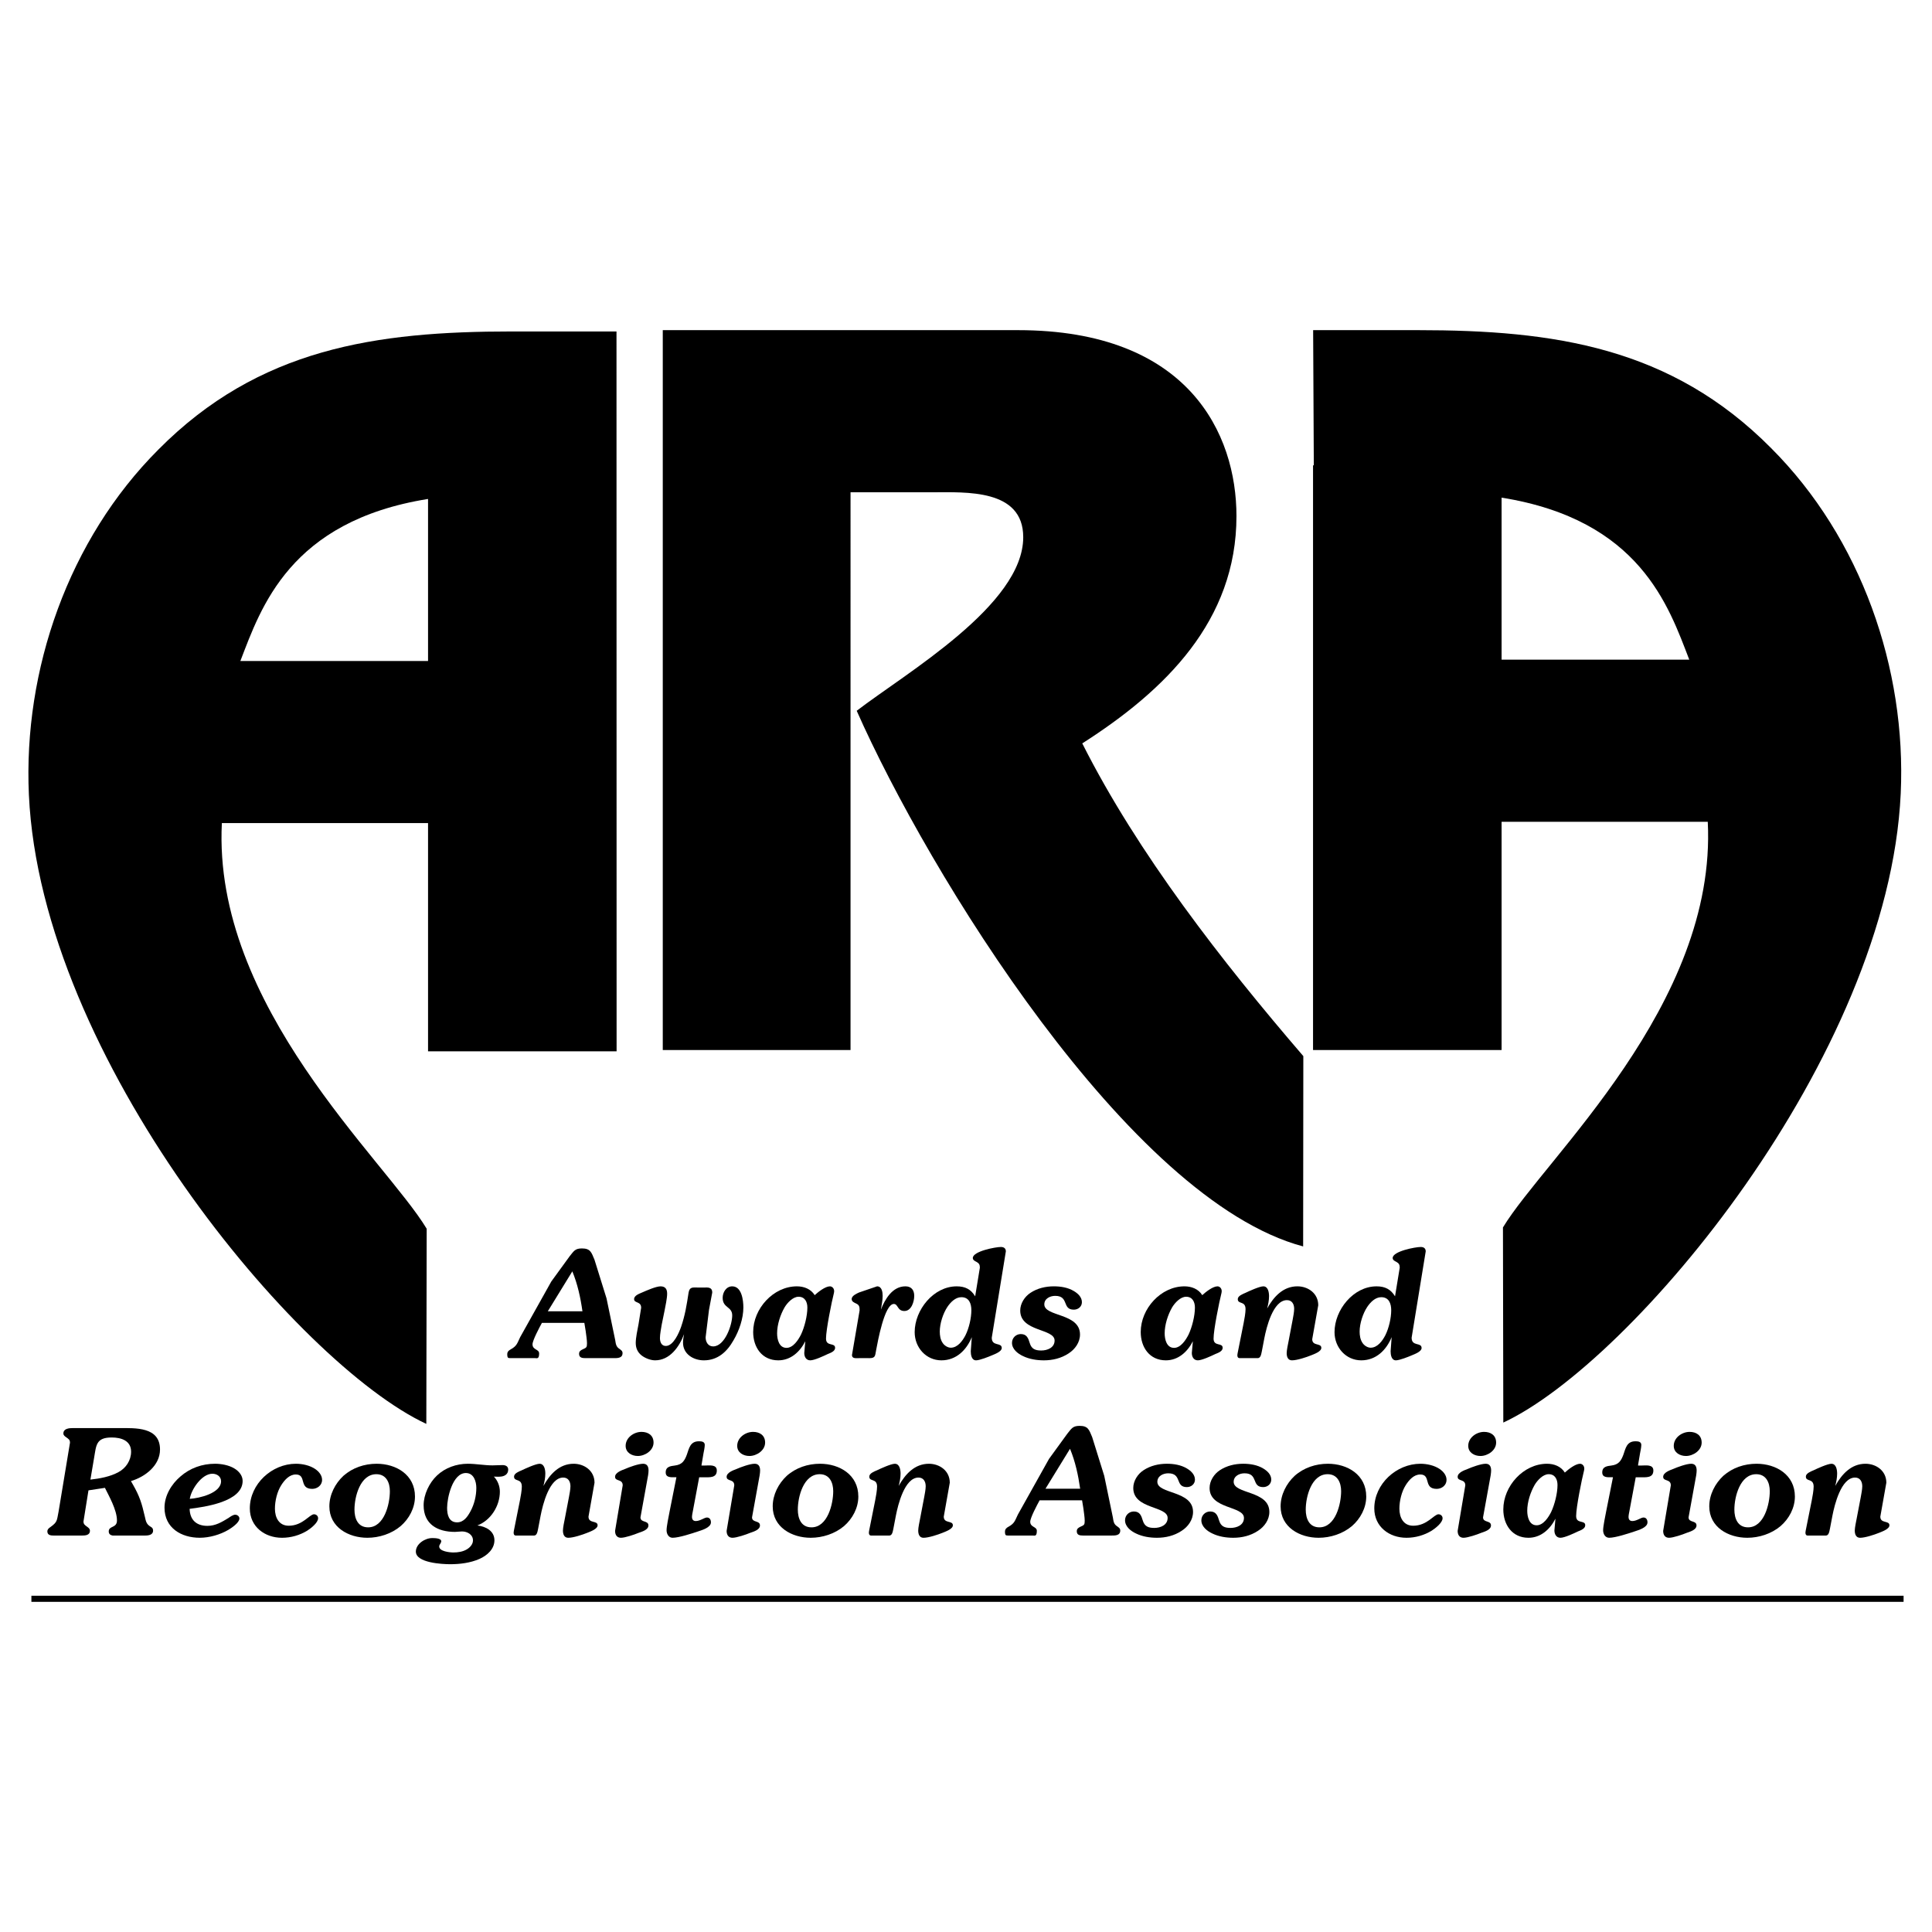
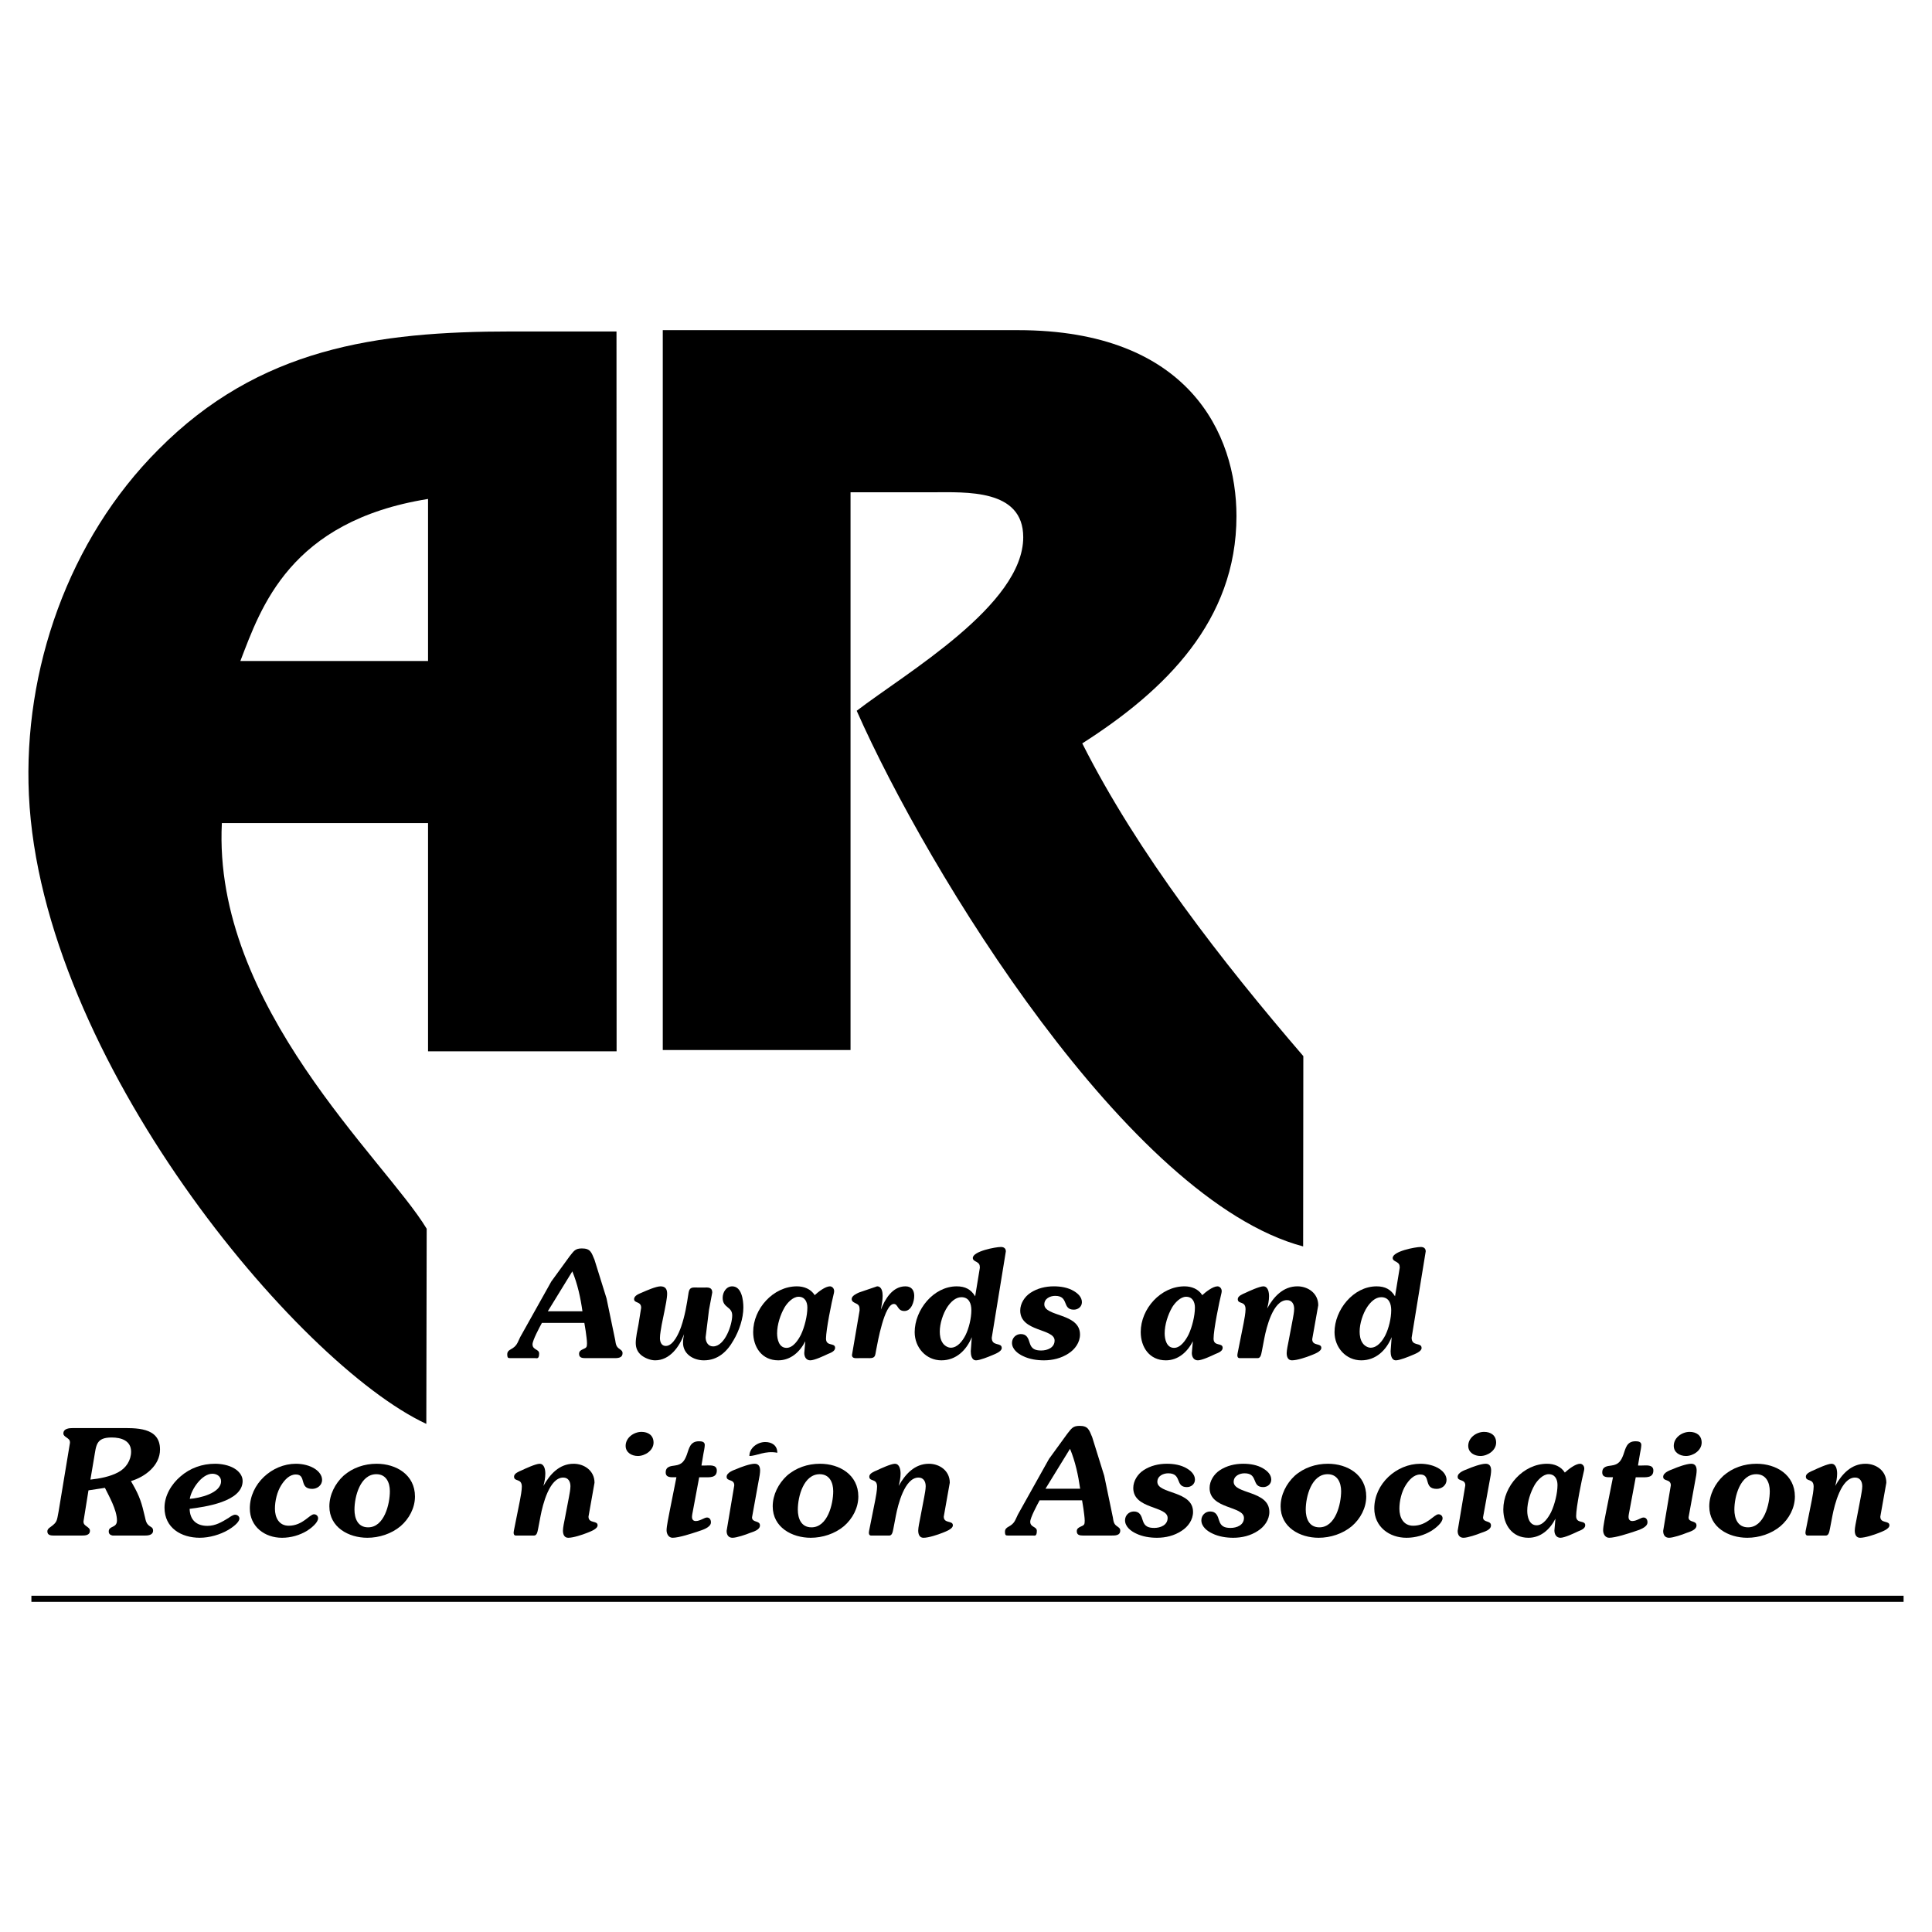
<svg xmlns="http://www.w3.org/2000/svg" version="1.0" id="Layer_1" x="0px" y="0px" width="192.756px" height="192.756px" viewBox="0 0 192.756 192.756" enable-background="new 0 0 192.756 192.756" xml:space="preserve">
  <g>
    <polygon fill-rule="evenodd" clip-rule="evenodd" fill="#FFFFFF" points="0,0 192.756,0 192.756,192.756 0,192.756 0,0  " />
    <path fill-rule="evenodd" clip-rule="evenodd" d="M107.978,74.168c8.263-5.275,15.384-12.22,15.384-22.68   c0-8.176-4.747-18.549-21.801-18.549H66.125v71.821h18.733V49.114h8.175c3.34,0,9.055-0.352,9.055,4.483   c0,6.769-11.692,13.538-16.615,17.318c7.121,16.087,27.139,48.804,44.542,53.442l0.018-18.988   C121.945,95.964,113.516,85.156,107.978,74.168L107.978,74.168z" />
    <path fill-rule="evenodd" clip-rule="evenodd" d="M61.804,134.578c-0.352-0.219-0.366-0.527-0.425-0.879l-0.865-4.16l-1.201-3.854   c-0.308-0.732-0.396-1.129-1.26-1.129c-0.689,0-0.806,0.279-1.216,0.777l-1.832,2.52l-3.106,5.553   c-0.293,0.602-0.322,0.879-0.938,1.217c-0.22,0.117-0.352,0.248-0.352,0.498c0,0.453,0.161,0.352,0.308,0.381h2.491   c0.146,0,0.381,0.117,0.381-0.469c0-0.439-0.66-0.338-0.66-0.908c0-0.396,0.689-1.686,0.938-2.139h4.234l0.132,0.805   c0.044,0.352,0.132,0.908,0.132,1.23c0,0.41-0.059,0.439-0.425,0.602c-0.22,0.102-0.366,0.205-0.366,0.453   c0,0.381,0.307,0.426,0.63,0.426h2.784c0.366,0,0.923,0.029,0.923-0.498C62.111,134.783,61.979,134.711,61.804,134.578   L61.804,134.578z M54.654,130.828l2.447-3.984c0.527,1.273,0.82,2.637,1.01,3.984H54.654L54.654,130.828z" />
    <path fill-rule="evenodd" clip-rule="evenodd" d="M63.968,130.477c0-0.674-0.703-0.426-0.703-0.865   c0-0.365,0.527-0.541,0.791-0.658c0.439-0.191,1.392-0.615,1.846-0.615c0.469,0,0.659,0.264,0.659,0.732s-0.176,1.26-0.264,1.729   l-0.278,1.363c-0.059,0.365-0.176,0.951-0.176,1.332c0,0.367,0.132,0.791,0.586,0.791c0.762,0,1.319-1.318,1.524-1.904   c0.396-1.158,0.557-2.168,0.747-3.414c0.103-0.6,0.425-0.512,0.923-0.512h0.674c0.264,0,0.776-0.074,0.762,0.512l-0.322,1.715   l-0.337,2.74c0,0.469,0.25,0.908,0.748,0.908c1.172,0,1.905-2.154,1.905-3.092c0-0.908-0.953-0.719-0.953-1.758   c0-0.543,0.352-1.143,0.953-1.143c0.952,0,1.113,1.391,1.113,2.109c0,1.098-0.425,2.33-0.981,3.268   c-0.645,1.143-1.567,2.006-2.96,2.006c-1.025,0-2.08-0.613-2.08-1.758c0-0.293,0.044-0.57,0.103-0.85   c-0.469,1.26-1.421,2.607-2.887,2.607c-0.454,0-1.011-0.219-1.362-0.498c-0.396-0.322-0.571-0.732-0.571-1.244   c0-0.498,0.176-1.35,0.278-1.861L63.968,130.477L63.968,130.477z" />
    <path fill-rule="evenodd" clip-rule="evenodd" d="M82.411,133.553c0-0.879,0.557-3.633,0.791-4.557   c0.103-0.424-0.176-0.658-0.396-0.658c-0.469,0-1.172,0.557-1.524,0.879c-0.38-0.615-1.069-0.879-1.772-0.879   c-2.359,0-4.366,2.227-4.366,4.557c0,1.523,0.879,2.826,2.505,2.826c1.23,0,2.154-0.834,2.696-1.904l-0.103,1.172   c0,0.381,0.19,0.732,0.601,0.732s1.348-0.438,1.744-0.629c0.249-0.104,0.732-0.264,0.732-0.615   C83.319,133.92,82.411,134.373,82.411,133.553L82.411,133.553z M79.92,133.143c-0.264,0.527-0.776,1.334-1.45,1.334   c-0.748,0-0.938-0.85-0.938-1.451c0-0.863,0.322-1.859,0.748-2.594c0.263-0.439,0.82-1.055,1.392-1.055   c0.63,0,0.879,0.514,0.879,1.084C80.55,131.283,80.271,132.396,79.92,133.143L79.92,133.143z" />
    <path fill-rule="evenodd" clip-rule="evenodd" d="M85.69,135.502c-0.264,0-0.689,0.072-0.689-0.307l0.762-4.455   c0-0.338-0.015-0.541-0.352-0.689c-0.205-0.102-0.439-0.189-0.439-0.453c0-0.322,0.513-0.543,0.732-0.645l1.802-0.615   c0.483,0,0.557,0.586,0.557,0.951c0,0.455-0.103,0.924-0.176,1.377c0.41-1.055,1.157-2.328,2.447-2.328   c0.601,0,0.879,0.381,0.879,0.951c0,0.572-0.278,1.51-0.981,1.51c-0.718,0-0.615-0.703-1.055-0.703   c-0.938,0-1.612,3.809-1.758,4.57c-0.117,0.557-0.044,0.836-0.659,0.836H85.69L85.69,135.502z" />
    <path fill-rule="evenodd" clip-rule="evenodd" d="M98.948,133.465l1.406-8.615c0-0.307-0.205-0.439-0.498-0.439   c-0.527,0-2.798,0.426-2.798,1.1c0,0.219,0.22,0.307,0.381,0.395c0.249,0.146,0.322,0.279,0.322,0.572l-0.468,2.857   c-0.425-0.703-0.996-0.996-1.846-0.996c-2.315,0-4.19,2.357-4.19,4.57c0,1.539,1.143,2.812,2.667,2.812   c1.48,0,2.505-1.025,3.033-2.314l-0.103,1.406c0,0.338,0.073,0.908,0.528,0.908c0.365,0,1.274-0.365,1.582-0.498   c0.264-0.115,0.981-0.365,0.981-0.732C99.944,133.891,98.948,134.373,98.948,133.465L98.948,133.465z M96.326,133.217   c-0.278,0.541-0.776,1.244-1.465,1.244c-0.308,0-0.645-0.219-0.806-0.469c-0.235-0.336-0.293-0.762-0.293-1.143   c0-0.791,0.322-1.803,0.762-2.461c0.308-0.455,0.792-0.967,1.392-0.967c0.776,0,0.996,0.645,0.996,1.303   C96.912,131.502,96.677,132.514,96.326,133.217L96.326,133.217z" />
    <path fill-rule="evenodd" clip-rule="evenodd" d="M102.066,135.297c-0.512-0.234-1.099-0.689-1.099-1.318   c0-0.498,0.396-0.879,0.88-0.879c0.601,0,0.747,0.424,0.894,0.908c0.176,0.586,0.557,0.732,1.143,0.732   c0.615,0,1.333-0.279,1.333-0.996c0-1.217-3.429-0.85-3.429-2.99c0-0.703,0.44-1.391,1.026-1.771   c0.688-0.455,1.509-0.645,2.329-0.645c0.688,0,1.407,0.117,1.992,0.469c0.396,0.234,0.807,0.6,0.807,1.113   c0,0.453-0.381,0.746-0.807,0.746c-1.201,0-0.453-1.377-1.86-1.377c-0.498,0-1.084,0.264-1.084,0.85   c0,1.246,3.561,0.85,3.561,3.004c0,0.791-0.498,1.48-1.143,1.891c-0.733,0.482-1.583,0.688-2.462,0.688   C103.444,135.721,102.697,135.605,102.066,135.297L102.066,135.297z" />
    <path fill-rule="evenodd" clip-rule="evenodd" d="M121.078,133.553c0-0.879,0.557-3.633,0.791-4.557   c0.103-0.424-0.176-0.658-0.396-0.658c-0.469,0-1.172,0.557-1.523,0.879c-0.382-0.615-1.07-0.879-1.773-0.879   c-2.359,0-4.366,2.227-4.366,4.557c0,1.523,0.879,2.826,2.506,2.826c1.23,0,2.153-0.834,2.695-1.904l-0.103,1.172   c0,0.381,0.19,0.732,0.601,0.732s1.348-0.438,1.744-0.629c0.249-0.104,0.732-0.264,0.732-0.615   C121.986,133.92,121.078,134.373,121.078,133.553L121.078,133.553z M118.587,133.143c-0.264,0.527-0.776,1.334-1.45,1.334   c-0.747,0-0.938-0.85-0.938-1.451c0-0.863,0.322-1.859,0.747-2.594c0.264-0.439,0.82-1.055,1.392-1.055   c0.63,0,0.879,0.514,0.879,1.084C119.217,131.283,118.938,132.396,118.587,133.143L118.587,133.143z" />
    <path fill-rule="evenodd" clip-rule="evenodd" d="M128.973,131.648c0.059-0.307,0.146-0.775,0.146-1.07   c0-0.469-0.22-0.863-0.718-0.863c-1.393,0-2.052,2.74-2.257,3.795l-0.249,1.303c-0.073,0.367-0.132,0.689-0.425,0.689h-1.788   c-0.263,0-0.248-0.293-0.204-0.498l0.601-3.004c0.073-0.352,0.19-1.025,0.19-1.377c0-0.879-0.776-0.455-0.776-1.012   c0-0.322,0.513-0.512,0.747-0.615c0.366-0.176,1.421-0.658,1.802-0.658c0.483,0,0.571,0.615,0.571,0.98   c0,0.426-0.088,0.836-0.19,1.23c0.645-1.156,1.582-2.211,3.019-2.211c1.055,0,2.08,0.688,2.08,1.889l-0.601,3.385   c0,0.719,0.908,0.352,0.908,0.865c0,0.381-0.747,0.631-1.025,0.746c-0.469,0.191-1.392,0.498-1.904,0.498   c-0.41,0-0.528-0.365-0.528-0.717c0-0.293,0.133-0.908,0.191-1.201L128.973,131.648L128.973,131.648z" />
    <path fill-rule="evenodd" clip-rule="evenodd" d="M140.838,133.465l1.406-8.615c0-0.307-0.204-0.439-0.498-0.439   c-0.527,0-2.798,0.426-2.798,1.1c0,0.219,0.22,0.307,0.381,0.395c0.249,0.146,0.322,0.279,0.322,0.572l-0.469,2.857   c-0.425-0.703-0.996-0.996-1.846-0.996c-2.315,0-4.19,2.357-4.19,4.57c0,1.539,1.143,2.812,2.666,2.812   c1.479,0,2.506-1.025,3.033-2.314l-0.103,1.406c0,0.338,0.073,0.908,0.527,0.908c0.366,0,1.274-0.365,1.582-0.498   c0.264-0.115,0.981-0.365,0.981-0.732C141.834,133.891,140.838,134.373,140.838,133.465L140.838,133.465z M138.216,133.217   c-0.278,0.541-0.776,1.244-1.466,1.244c-0.308,0-0.645-0.219-0.806-0.469c-0.234-0.336-0.293-0.762-0.293-1.143   c0-0.791,0.322-1.803,0.762-2.461c0.308-0.455,0.791-0.967,1.393-0.967c0.776,0,0.996,0.645,0.996,1.303   C138.802,131.502,138.567,132.514,138.216,133.217L138.216,133.217z" />
    <path fill-rule="evenodd" clip-rule="evenodd" d="M15.012,152.311c-0.41-0.25-0.455-0.527-0.557-0.982   c-0.308-1.332-0.513-2.037-1.216-3.252l-0.176-0.309c1.421-0.424,2.901-1.553,2.901-3.15c0-2.27-2.432-2.139-4.087-2.139H7.276   c-0.381,0-0.953,0.045-0.953,0.543c0,0.176,0.161,0.293,0.293,0.381c0.234,0.176,0.366,0.234,0.366,0.541l-1.143,6.902   c-0.176,0.893-0.117,1.01-0.806,1.508c-0.176,0.117-0.308,0.234-0.308,0.439c0,0.41,0.41,0.41,0.703,0.41h2.71   c0.352,0,0.835-0.014,0.835-0.482c0-0.205-0.146-0.293-0.278-0.396c-0.22-0.16-0.366-0.248-0.366-0.527l0.498-3.105l1.641-0.25   c0.381,0.777,1.201,2.199,1.201,3.254c0,0.791-0.82,0.498-0.82,1.098c0,0.264,0.175,0.367,0.395,0.41h3.165   c0.337,0,0.864-0.029,0.864-0.498C15.276,152.5,15.173,152.398,15.012,152.311L15.012,152.311z M11.818,146.875   c-0.82,0.453-1.875,0.645-2.798,0.746l0.367-2.168c0.219-1.246,0.176-2.035,1.758-2.035c0.938,0,1.934,0.307,1.934,1.42   C13.078,145.703,12.565,146.479,11.818,146.875L11.818,146.875z" />
    <path fill-rule="evenodd" clip-rule="evenodd" d="M23.461,151.123c-0.205,0-0.498,0.205-0.659,0.322   c-0.674,0.41-1.29,0.791-2.11,0.791c-1.099,0-1.744-0.6-1.773-1.699c1.465-0.189,5.289-0.689,5.289-2.783   c0-0.557-0.396-0.996-0.85-1.26c-0.542-0.322-1.289-0.455-1.904-0.455c-1.275,0-2.491,0.426-3.458,1.275   c-0.894,0.762-1.583,1.904-1.583,3.105c0,2.037,1.685,3.004,3.517,3.004c0.967,0,2.036-0.309,2.856-0.791   c0.293-0.176,1.099-0.703,1.099-1.129C23.887,151.285,23.682,151.123,23.461,151.123L23.461,151.123z M21.191,147.035   c0.439,0,0.864,0.264,0.864,0.748c0,1.201-2.183,1.699-3.121,1.758C19.081,148.59,20.136,147.035,21.191,147.035L21.191,147.035z" />
    <path fill-rule="evenodd" clip-rule="evenodd" d="M31.327,151.08c0.219,0,0.41,0.16,0.41,0.395c0,0.455-0.732,1.012-1.069,1.23   c-0.762,0.469-1.641,0.719-2.535,0.719c-1.714,0-3.208-1.1-3.208-2.93c0-2.447,2.212-4.455,4.6-4.455   c0.645,0,1.407,0.162,1.949,0.543c0.352,0.248,0.66,0.615,0.66,1.068c0,0.543-0.484,0.895-0.982,0.895   c-1.362,0-0.527-1.436-1.641-1.436c-0.645,0-1.128,0.557-1.451,1.068c-0.411,0.645-0.63,1.568-0.63,2.346   c0,0.879,0.396,1.699,1.377,1.699C30.198,152.223,30.887,151.08,31.327,151.08L31.327,151.08z" />
    <path fill-rule="evenodd" clip-rule="evenodd" d="M37.579,146.039c-1.216,0-2.403,0.396-3.312,1.201   c-0.835,0.777-1.406,1.891-1.406,3.049c0,2.094,1.919,3.135,3.794,3.135c1.172,0,2.403-0.396,3.311-1.158   c0.85-0.732,1.436-1.816,1.436-2.959C41.403,147.139,39.527,146.039,37.579,146.039L37.579,146.039z M36.729,152.383   c-1.026,0-1.363-0.879-1.363-1.771c0-1.289,0.571-3.531,2.183-3.531c0.982,0,1.348,0.834,1.348,1.699   C38.897,150.055,38.341,152.383,36.729,152.383L36.729,152.383z" />
-     <path fill-rule="evenodd" clip-rule="evenodd" d="M49.825,147.328c0.454,0,0.879-0.205,0.879-0.703   c0-0.336-0.264-0.453-0.572-0.453l-0.996,0.029c-0.82,0-1.641-0.162-2.461-0.162c-1.128,0-2.256,0.396-3.077,1.172   c-0.776,0.732-1.333,1.904-1.333,2.975c0,1.891,1.392,2.652,3.121,2.652c0.234,0,0.469-0.045,0.703-0.045   c0.542,0,1.099,0.309,1.099,0.895c0,0.381-0.293,0.703-0.615,0.893c-0.396,0.236-0.879,0.309-1.333,0.309   c-0.366,0-1.421-0.102-1.421-0.6c0-0.104,0.073-0.221,0.132-0.309c0.029-0.072,0.073-0.133,0.073-0.205   c0-0.322-0.689-0.322-0.908-0.322c-0.718,0-1.626,0.586-1.626,1.348c0,1.129,2.637,1.26,3.428,1.26   c0.967,0,2.022-0.131,2.916-0.527c0.762-0.336,1.495-0.98,1.495-1.861c0-0.938-0.864-1.377-1.7-1.479   c1.349-0.514,2.242-1.963,2.242-3.371c0-0.557-0.219-1.113-0.601-1.508l0.132,0.014H49.825L49.825,147.328z M46.938,150.787   c-0.278,0.512-0.659,1.098-1.333,1.098c-0.835,0-0.997-0.775-0.997-1.449c0-0.996,0.542-3.473,1.875-3.473   c0.791,0,1.04,0.85,1.04,1.479C47.524,149.248,47.32,150.084,46.938,150.787L46.938,150.787z" />
    <path fill-rule="evenodd" clip-rule="evenodd" d="M56.767,149.352c0.059-0.309,0.146-0.777,0.146-1.07   c0-0.469-0.22-0.865-0.718-0.865c-1.392,0-2.051,2.74-2.256,3.795l-0.249,1.305c-0.073,0.365-0.132,0.688-0.425,0.688h-1.788   c-0.264,0-0.249-0.293-0.205-0.498l0.601-3.002c0.073-0.352,0.19-1.025,0.19-1.379c0-0.879-0.776-0.453-0.776-1.01   c0-0.322,0.513-0.514,0.747-0.615c0.366-0.176,1.421-0.66,1.802-0.66c0.484,0,0.572,0.615,0.572,0.982   c0,0.424-0.088,0.834-0.191,1.23c0.645-1.158,1.583-2.213,3.018-2.213c1.055,0,2.081,0.689,2.081,1.891l-0.601,3.385   c0,0.717,0.908,0.352,0.908,0.863c0,0.381-0.748,0.631-1.026,0.748c-0.468,0.189-1.391,0.498-1.904,0.498   c-0.41,0-0.528-0.367-0.528-0.719c0-0.293,0.132-0.908,0.191-1.201L56.767,149.352L56.767,149.352z" />
-     <path fill-rule="evenodd" clip-rule="evenodd" d="M62.127,148.193c0-0.66-0.762-0.367-0.762-0.85c0-0.426,0.674-0.66,0.982-0.777   c0.425-0.189,1.348-0.527,1.816-0.527c0.41,0,0.542,0.293,0.542,0.674c0,0.104-0.014,0.279-0.043,0.469l-0.762,4.205   c0,0.557,0.792,0.279,0.792,0.807c0,0.453-0.674,0.629-0.997,0.746c-0.381,0.162-1.333,0.484-1.743,0.484   c-0.396,0-0.586-0.279-0.586-0.689L62.127,148.193L62.127,148.193z" />
    <path fill-rule="evenodd" clip-rule="evenodd" d="M63.636,145.264c-0.601,0-1.216-0.338-1.216-1.012   c0-0.82,0.821-1.393,1.583-1.393c0.66,0,1.202,0.338,1.202,1.07C65.204,144.705,64.369,145.264,63.636,145.264L63.636,145.264z" />
    <path fill-rule="evenodd" clip-rule="evenodd" d="M69.993,146.215h0.366c0.411,0,1.158-0.131,1.158,0.498   c0,0.762-0.747,0.674-1.29,0.674h-0.469l-0.63,3.371c-0.029,0.16-0.088,0.41-0.088,0.586c0,0.248,0.117,0.41,0.381,0.41   c0.439,0,0.85-0.352,1.113-0.352c0.278,0,0.396,0.234,0.396,0.482c0,0.527-0.909,0.777-1.29,0.908   c-0.616,0.205-1.904,0.631-2.535,0.631c-0.396,0-0.601-0.381-0.601-0.748c0-0.41,0.22-1.436,0.308-1.904l0.674-3.385h-0.175   c-0.367,0-0.894,0.045-0.894-0.482c0-0.586,0.483-0.631,0.923-0.689c0.704-0.088,0.952-0.453,1.187-1.084   c0.219-0.615,0.322-1.334,1.201-1.334c0.264,0,0.586,0.029,0.586,0.367c0,0.221-0.088,0.645-0.132,0.865l-0.19,1.127V146.215   L69.993,146.215z" />
    <path fill-rule="evenodd" clip-rule="evenodd" d="M73.258,148.193c0-0.66-0.762-0.367-0.762-0.85c0-0.426,0.674-0.66,0.981-0.777   c0.425-0.189,1.348-0.527,1.817-0.527c0.41,0,0.542,0.293,0.542,0.674c0,0.104-0.015,0.279-0.044,0.469l-0.762,4.205   c0,0.557,0.791,0.279,0.791,0.807c0,0.453-0.674,0.629-0.996,0.746c-0.381,0.162-1.333,0.484-1.744,0.484   c-0.396,0-0.586-0.279-0.586-0.689L73.258,148.193L73.258,148.193z" />
-     <path fill-rule="evenodd" clip-rule="evenodd" d="M74.767,145.264c-0.601,0-1.216-0.338-1.216-1.012c0-0.82,0.82-1.393,1.583-1.393   c0.659,0,1.202,0.338,1.202,1.07C76.335,144.705,75.5,145.264,74.767,145.264L74.767,145.264z" />
+     <path fill-rule="evenodd" clip-rule="evenodd" d="M74.767,145.264c0-0.82,0.82-1.393,1.583-1.393   c0.659,0,1.202,0.338,1.202,1.07C76.335,144.705,75.5,145.264,74.767,145.264L74.767,145.264z" />
    <path fill-rule="evenodd" clip-rule="evenodd" d="M81.812,146.039c-1.216,0-2.403,0.396-3.311,1.201   c-0.835,0.777-1.407,1.891-1.407,3.049c0,2.094,1.919,3.135,3.794,3.135c1.172,0,2.403-0.396,3.312-1.158   c0.85-0.732,1.436-1.816,1.436-2.959C85.636,147.139,83.76,146.039,81.812,146.039L81.812,146.039z M80.962,152.383   c-1.026,0-1.363-0.879-1.363-1.771c0-1.289,0.572-3.531,2.184-3.531c0.981,0,1.348,0.834,1.348,1.699   C83.13,150.055,82.573,152.383,80.962,152.383L80.962,152.383z" />
    <path fill-rule="evenodd" clip-rule="evenodd" d="M92.211,149.352c0.059-0.309,0.146-0.777,0.146-1.07   c0-0.469-0.22-0.865-0.718-0.865c-1.392,0-2.051,2.74-2.256,3.795l-0.25,1.305c-0.073,0.365-0.132,0.688-0.425,0.688h-1.788   c-0.264,0-0.249-0.293-0.205-0.498l0.601-3.002c0.073-0.352,0.19-1.025,0.19-1.379c0-0.879-0.776-0.453-0.776-1.01   c0-0.322,0.513-0.514,0.748-0.615c0.366-0.176,1.421-0.66,1.802-0.66c0.483,0,0.571,0.615,0.571,0.982   c0,0.424-0.088,0.834-0.19,1.23c0.645-1.158,1.583-2.213,3.019-2.213c1.055,0,2.08,0.689,2.08,1.891l-0.6,3.385   c0,0.717,0.908,0.352,0.908,0.863c0,0.381-0.747,0.631-1.025,0.748c-0.469,0.189-1.392,0.498-1.905,0.498   c-0.41,0-0.527-0.367-0.527-0.719c0-0.293,0.132-0.908,0.19-1.201L92.211,149.352L92.211,149.352z" />
    <path fill-rule="evenodd" clip-rule="evenodd" d="M111.459,152.281c-0.353-0.221-0.367-0.527-0.426-0.879l-0.864-4.162   l-1.201-3.854c-0.308-0.732-0.396-1.127-1.26-1.127c-0.689,0-0.806,0.277-1.216,0.775l-1.832,2.521l-3.105,5.553   c-0.293,0.6-0.322,0.879-0.938,1.215c-0.219,0.117-0.351,0.25-0.351,0.498c0,0.455,0.16,0.352,0.307,0.381h2.491   c0.146,0,0.381,0.117,0.381-0.469c0-0.439-0.659-0.336-0.659-0.908c0-0.395,0.688-1.684,0.938-2.139h4.234l0.132,0.807   c0.044,0.352,0.132,0.908,0.132,1.23c0,0.41-0.059,0.439-0.425,0.6c-0.22,0.104-0.366,0.205-0.366,0.455   c0,0.381,0.308,0.424,0.63,0.424h2.783c0.366,0,0.924,0.029,0.924-0.498C111.767,152.486,111.635,152.412,111.459,152.281   L111.459,152.281z M104.309,148.529l2.447-3.984c0.527,1.275,0.82,2.637,1.011,3.984H104.309L104.309,148.529z" />
    <path fill-rule="evenodd" clip-rule="evenodd" d="M113.344,152.998c-0.513-0.234-1.099-0.688-1.099-1.318   c0-0.498,0.396-0.879,0.88-0.879c0.601,0,0.747,0.426,0.893,0.908c0.176,0.586,0.558,0.732,1.144,0.732   c0.615,0,1.333-0.277,1.333-0.996c0-1.215-3.429-0.85-3.429-2.988c0-0.703,0.439-1.393,1.026-1.773   c0.688-0.453,1.509-0.645,2.329-0.645c0.688,0,1.406,0.117,1.993,0.469c0.395,0.234,0.806,0.602,0.806,1.113   c0,0.455-0.381,0.748-0.806,0.748c-1.202,0-0.454-1.377-1.861-1.377c-0.498,0-1.084,0.264-1.084,0.85   c0,1.246,3.561,0.85,3.561,3.004c0,0.791-0.498,1.479-1.144,1.889c-0.732,0.484-1.582,0.689-2.461,0.689   C114.722,153.424,113.975,153.307,113.344,152.998L113.344,152.998z" />
    <path fill-rule="evenodd" clip-rule="evenodd" d="M120.959,152.998c-0.513-0.234-1.099-0.688-1.099-1.318   c0-0.498,0.396-0.879,0.879-0.879c0.601,0,0.747,0.426,0.894,0.908c0.176,0.586,0.557,0.732,1.144,0.732   c0.614,0,1.333-0.277,1.333-0.996c0-1.215-3.429-0.85-3.429-2.988c0-0.703,0.439-1.393,1.025-1.773   c0.688-0.453,1.509-0.645,2.329-0.645c0.689,0,1.407,0.117,1.993,0.469c0.396,0.234,0.806,0.602,0.806,1.113   c0,0.455-0.381,0.748-0.806,0.748c-1.202,0-0.454-1.377-1.861-1.377c-0.498,0-1.083,0.264-1.083,0.85c0,1.246,3.56,0.85,3.56,3.004   c0,0.791-0.498,1.479-1.143,1.889c-0.732,0.484-1.582,0.689-2.462,0.689C122.336,153.424,121.589,153.307,120.959,152.998   L120.959,152.998z" />
    <path fill-rule="evenodd" clip-rule="evenodd" d="M132.485,146.039c-1.216,0-2.402,0.396-3.312,1.201   c-0.834,0.777-1.406,1.891-1.406,3.049c0,2.094,1.92,3.135,3.795,3.135c1.172,0,2.403-0.396,3.312-1.158   c0.85-0.732,1.436-1.816,1.436-2.959C136.31,147.139,134.435,146.039,132.485,146.039L132.485,146.039z M131.636,152.383   c-1.025,0-1.362-0.879-1.362-1.771c0-1.289,0.571-3.531,2.184-3.531c0.98,0,1.347,0.834,1.347,1.699   C133.804,150.055,133.247,152.383,131.636,152.383L131.636,152.383z" />
    <path fill-rule="evenodd" clip-rule="evenodd" d="M143.516,151.08c0.22,0,0.41,0.16,0.41,0.395c0,0.455-0.732,1.012-1.069,1.23   c-0.762,0.469-1.642,0.719-2.534,0.719c-1.715,0-3.209-1.1-3.209-2.93c0-2.447,2.212-4.455,4.6-4.455   c0.646,0,1.407,0.162,1.949,0.543c0.352,0.248,0.659,0.615,0.659,1.068c0,0.543-0.483,0.895-0.981,0.895   c-1.362,0-0.527-1.436-1.641-1.436c-0.646,0-1.129,0.557-1.451,1.068c-0.41,0.645-0.63,1.568-0.63,2.346   c0,0.879,0.396,1.699,1.378,1.699C142.388,152.223,143.076,151.08,143.516,151.08L143.516,151.08z" />
    <path fill-rule="evenodd" clip-rule="evenodd" d="M146.193,148.193c0-0.66-0.762-0.367-0.762-0.85c0-0.426,0.674-0.66,0.981-0.777   c0.425-0.189,1.348-0.527,1.816-0.527c0.41,0,0.542,0.293,0.542,0.674c0,0.104-0.015,0.279-0.044,0.469l-0.762,4.205   c0,0.557,0.791,0.279,0.791,0.807c0,0.453-0.674,0.629-0.996,0.746c-0.381,0.162-1.333,0.484-1.743,0.484   c-0.396,0-0.586-0.279-0.586-0.689L146.193,148.193L146.193,148.193z" />
    <path fill-rule="evenodd" clip-rule="evenodd" d="M147.702,145.264c-0.601,0-1.216-0.338-1.216-1.012   c0-0.82,0.82-1.393,1.582-1.393c0.659,0,1.201,0.338,1.201,1.07C149.27,144.705,148.435,145.264,147.702,145.264L147.702,145.264z" />
    <path fill-rule="evenodd" clip-rule="evenodd" d="M157.252,151.256c0-0.879,0.557-3.635,0.791-4.557   c0.103-0.426-0.176-0.66-0.396-0.66c-0.469,0-1.172,0.557-1.523,0.879c-0.381-0.615-1.069-0.879-1.772-0.879   c-2.359,0-4.366,2.227-4.366,4.557c0,1.523,0.879,2.828,2.505,2.828c1.231,0,2.154-0.836,2.696-1.904l-0.103,1.172   c0,0.381,0.19,0.732,0.601,0.732s1.348-0.439,1.743-0.631c0.249-0.102,0.732-0.264,0.732-0.615   C158.16,151.621,157.252,152.076,157.252,151.256L157.252,151.256z M154.762,150.846c-0.264,0.527-0.776,1.332-1.451,1.332   c-0.747,0-0.938-0.85-0.938-1.449c0-0.865,0.322-1.861,0.748-2.594c0.263-0.439,0.819-1.055,1.392-1.055   c0.63,0,0.879,0.512,0.879,1.084C155.392,148.984,155.113,150.098,154.762,150.846L154.762,150.846z" />
    <path fill-rule="evenodd" clip-rule="evenodd" d="M163.433,146.215h0.366c0.41,0,1.157-0.131,1.157,0.498   c0,0.762-0.747,0.674-1.289,0.674h-0.469l-0.63,3.371c-0.029,0.16-0.088,0.41-0.088,0.586c0,0.248,0.117,0.41,0.381,0.41   c0.439,0,0.85-0.352,1.113-0.352c0.278,0,0.396,0.234,0.396,0.482c0,0.527-0.909,0.777-1.29,0.908   c-0.615,0.205-1.904,0.631-2.534,0.631c-0.396,0-0.602-0.381-0.602-0.748c0-0.41,0.22-1.436,0.308-1.904l0.675-3.385h-0.177   c-0.366,0-0.893,0.045-0.893-0.482c0-0.586,0.482-0.631,0.922-0.689c0.704-0.088,0.953-0.453,1.188-1.084   c0.22-0.615,0.322-1.334,1.201-1.334c0.264,0,0.586,0.029,0.586,0.367c0,0.221-0.088,0.645-0.132,0.865l-0.19,1.127V146.215   L163.433,146.215z" />
    <path fill-rule="evenodd" clip-rule="evenodd" d="M166.698,148.193c0-0.66-0.762-0.367-0.762-0.85c0-0.426,0.674-0.66,0.981-0.777   c0.425-0.189,1.348-0.527,1.817-0.527c0.41,0,0.541,0.293,0.541,0.674c0,0.104-0.015,0.279-0.043,0.469l-0.763,4.205   c0,0.557,0.791,0.279,0.791,0.807c0,0.453-0.674,0.629-0.996,0.746c-0.381,0.162-1.333,0.484-1.743,0.484   c-0.396,0-0.586-0.279-0.586-0.689L166.698,148.193L166.698,148.193z" />
    <path fill-rule="evenodd" clip-rule="evenodd" d="M168.207,145.264c-0.601,0-1.216-0.338-1.216-1.012   c0-0.82,0.82-1.393,1.582-1.393c0.66,0,1.202,0.338,1.202,1.07C169.775,144.705,168.939,145.264,168.207,145.264L168.207,145.264z" />
    <path fill-rule="evenodd" clip-rule="evenodd" d="M175.252,146.039c-1.216,0-2.403,0.396-3.312,1.201   c-0.835,0.777-1.406,1.891-1.406,3.049c0,2.094,1.919,3.135,3.795,3.135c1.172,0,2.402-0.396,3.311-1.158   c0.851-0.732,1.437-1.816,1.437-2.959C179.076,147.139,177.2,146.039,175.252,146.039L175.252,146.039z M174.402,152.383   c-1.025,0-1.363-0.879-1.363-1.771c0-1.289,0.571-3.531,2.184-3.531c0.981,0,1.348,0.834,1.348,1.699   C176.57,150.055,176.014,152.383,174.402,152.383L174.402,152.383z" />
    <path fill-rule="evenodd" clip-rule="evenodd" d="M185.652,149.352c0.059-0.309,0.146-0.777,0.146-1.07   c0-0.469-0.22-0.865-0.718-0.865c-1.393,0-2.052,2.74-2.257,3.795l-0.249,1.305c-0.073,0.365-0.132,0.688-0.425,0.688h-1.788   c-0.263,0-0.249-0.293-0.205-0.498l0.602-3.002c0.072-0.352,0.19-1.025,0.19-1.379c0-0.879-0.777-0.453-0.777-1.01   c0-0.322,0.513-0.514,0.747-0.615c0.366-0.176,1.422-0.66,1.803-0.66c0.483,0,0.571,0.615,0.571,0.982   c0,0.424-0.088,0.834-0.19,1.23c0.645-1.158,1.583-2.213,3.019-2.213c1.055,0,2.08,0.689,2.08,1.891l-0.601,3.385   c0,0.717,0.908,0.352,0.908,0.863c0,0.381-0.747,0.631-1.025,0.748c-0.469,0.189-1.392,0.498-1.904,0.498   c-0.41,0-0.528-0.367-0.528-0.719c0-0.293,0.133-0.908,0.19-1.201L185.652,149.352L185.652,149.352z" />
    <polygon fill-rule="evenodd" clip-rule="evenodd" points="3.133,159.816 189.921,159.816 189.921,159.207 3.133,159.207    3.133,159.816  " />
-     <path fill-rule="evenodd" clip-rule="evenodd" d="M176.714,44.718c-10.021-10.109-21.713-11.779-35.251-11.779h-10.451   l0.067,13.489h-0.077v58.332h18.812V81.992h20.57c0.93,18.26-16.303,33.614-20.434,40.469l0.035,19.469   c12.845-5.984,38.43-36.461,39.65-62.751C190.216,66.709,185.681,53.685,176.714,44.718L176.714,44.718z M149.814,65.816V49.649   c13.812,2.212,16.668,10.837,18.725,16.167H149.814L149.814,65.816z" />
    <path fill-rule="evenodd" clip-rule="evenodd" d="M61.518,104.891l-0.01-71.821H51.057c-13.538,0-25.229,1.671-35.251,11.78   C6.839,53.816,2.305,66.84,2.883,79.309c1.221,26.292,26.805,56.769,39.651,62.753l0.036-19.471   c-4.132-6.855-21.364-22.209-20.435-40.469h20.571v22.768H61.518L61.518,104.891z M23.981,65.948   c2.056-5.331,4.913-13.955,18.725-16.167v16.167H23.981L23.981,65.948z" />
  </g>
</svg>